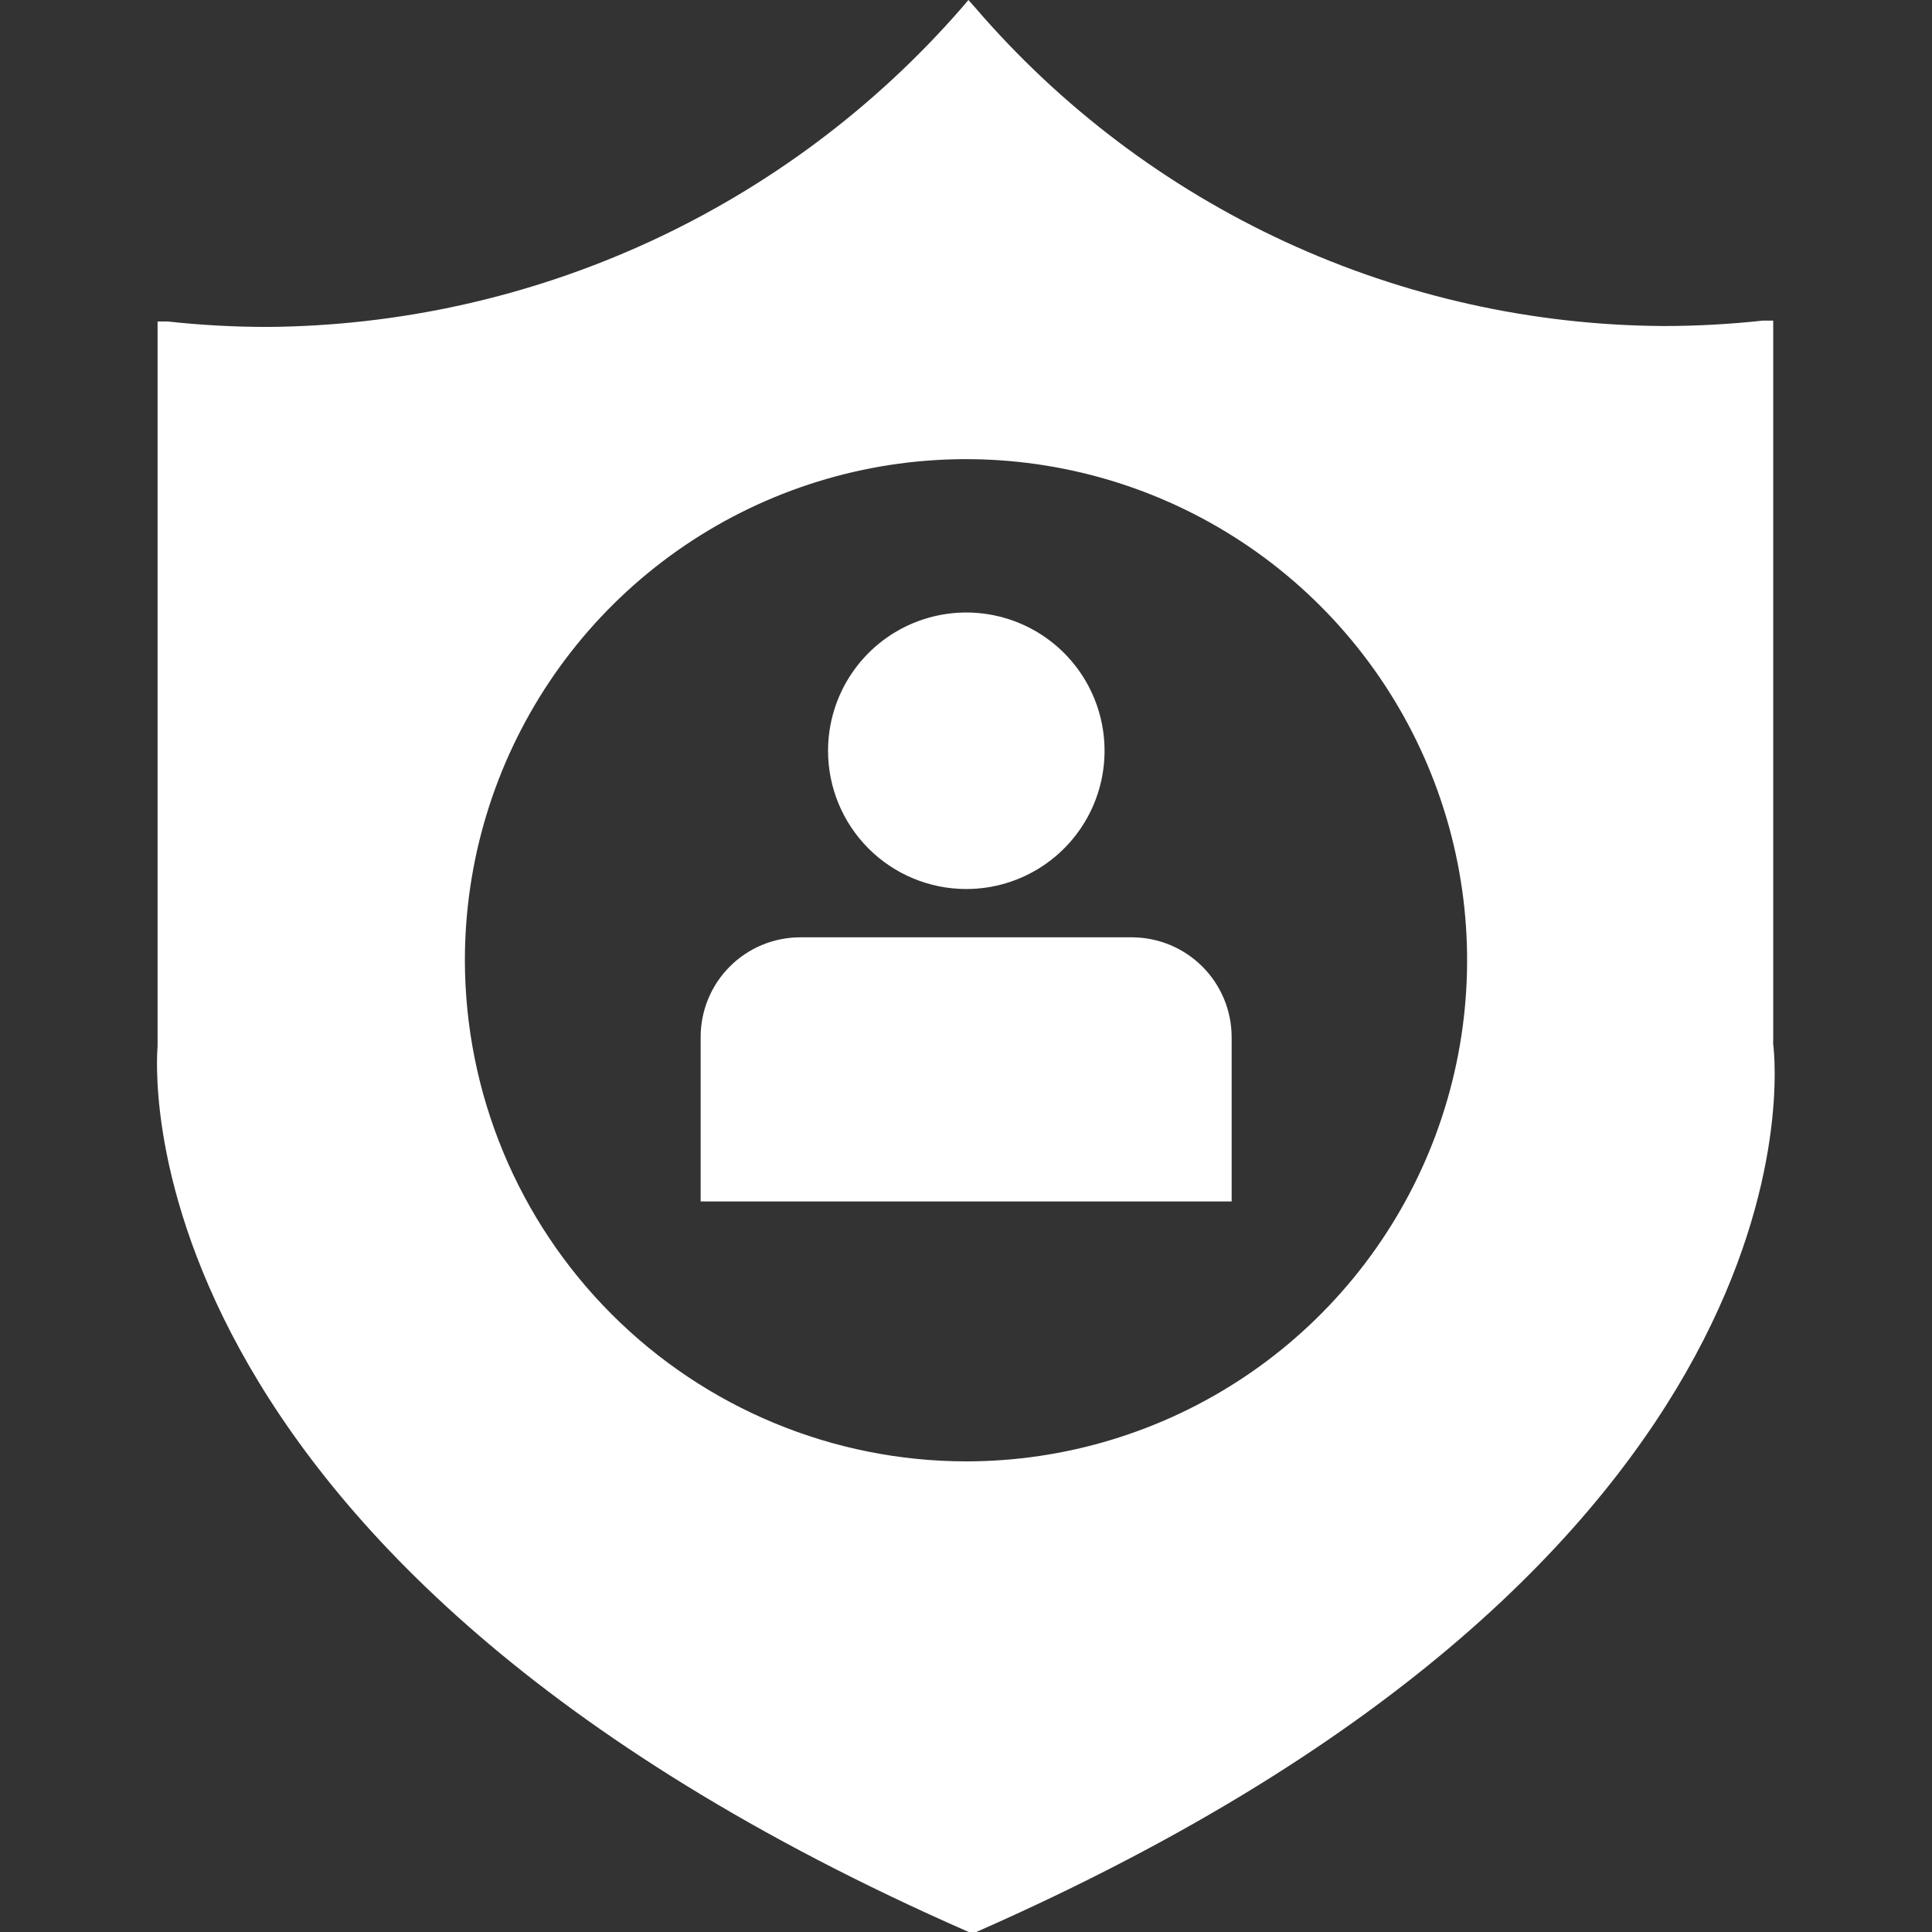
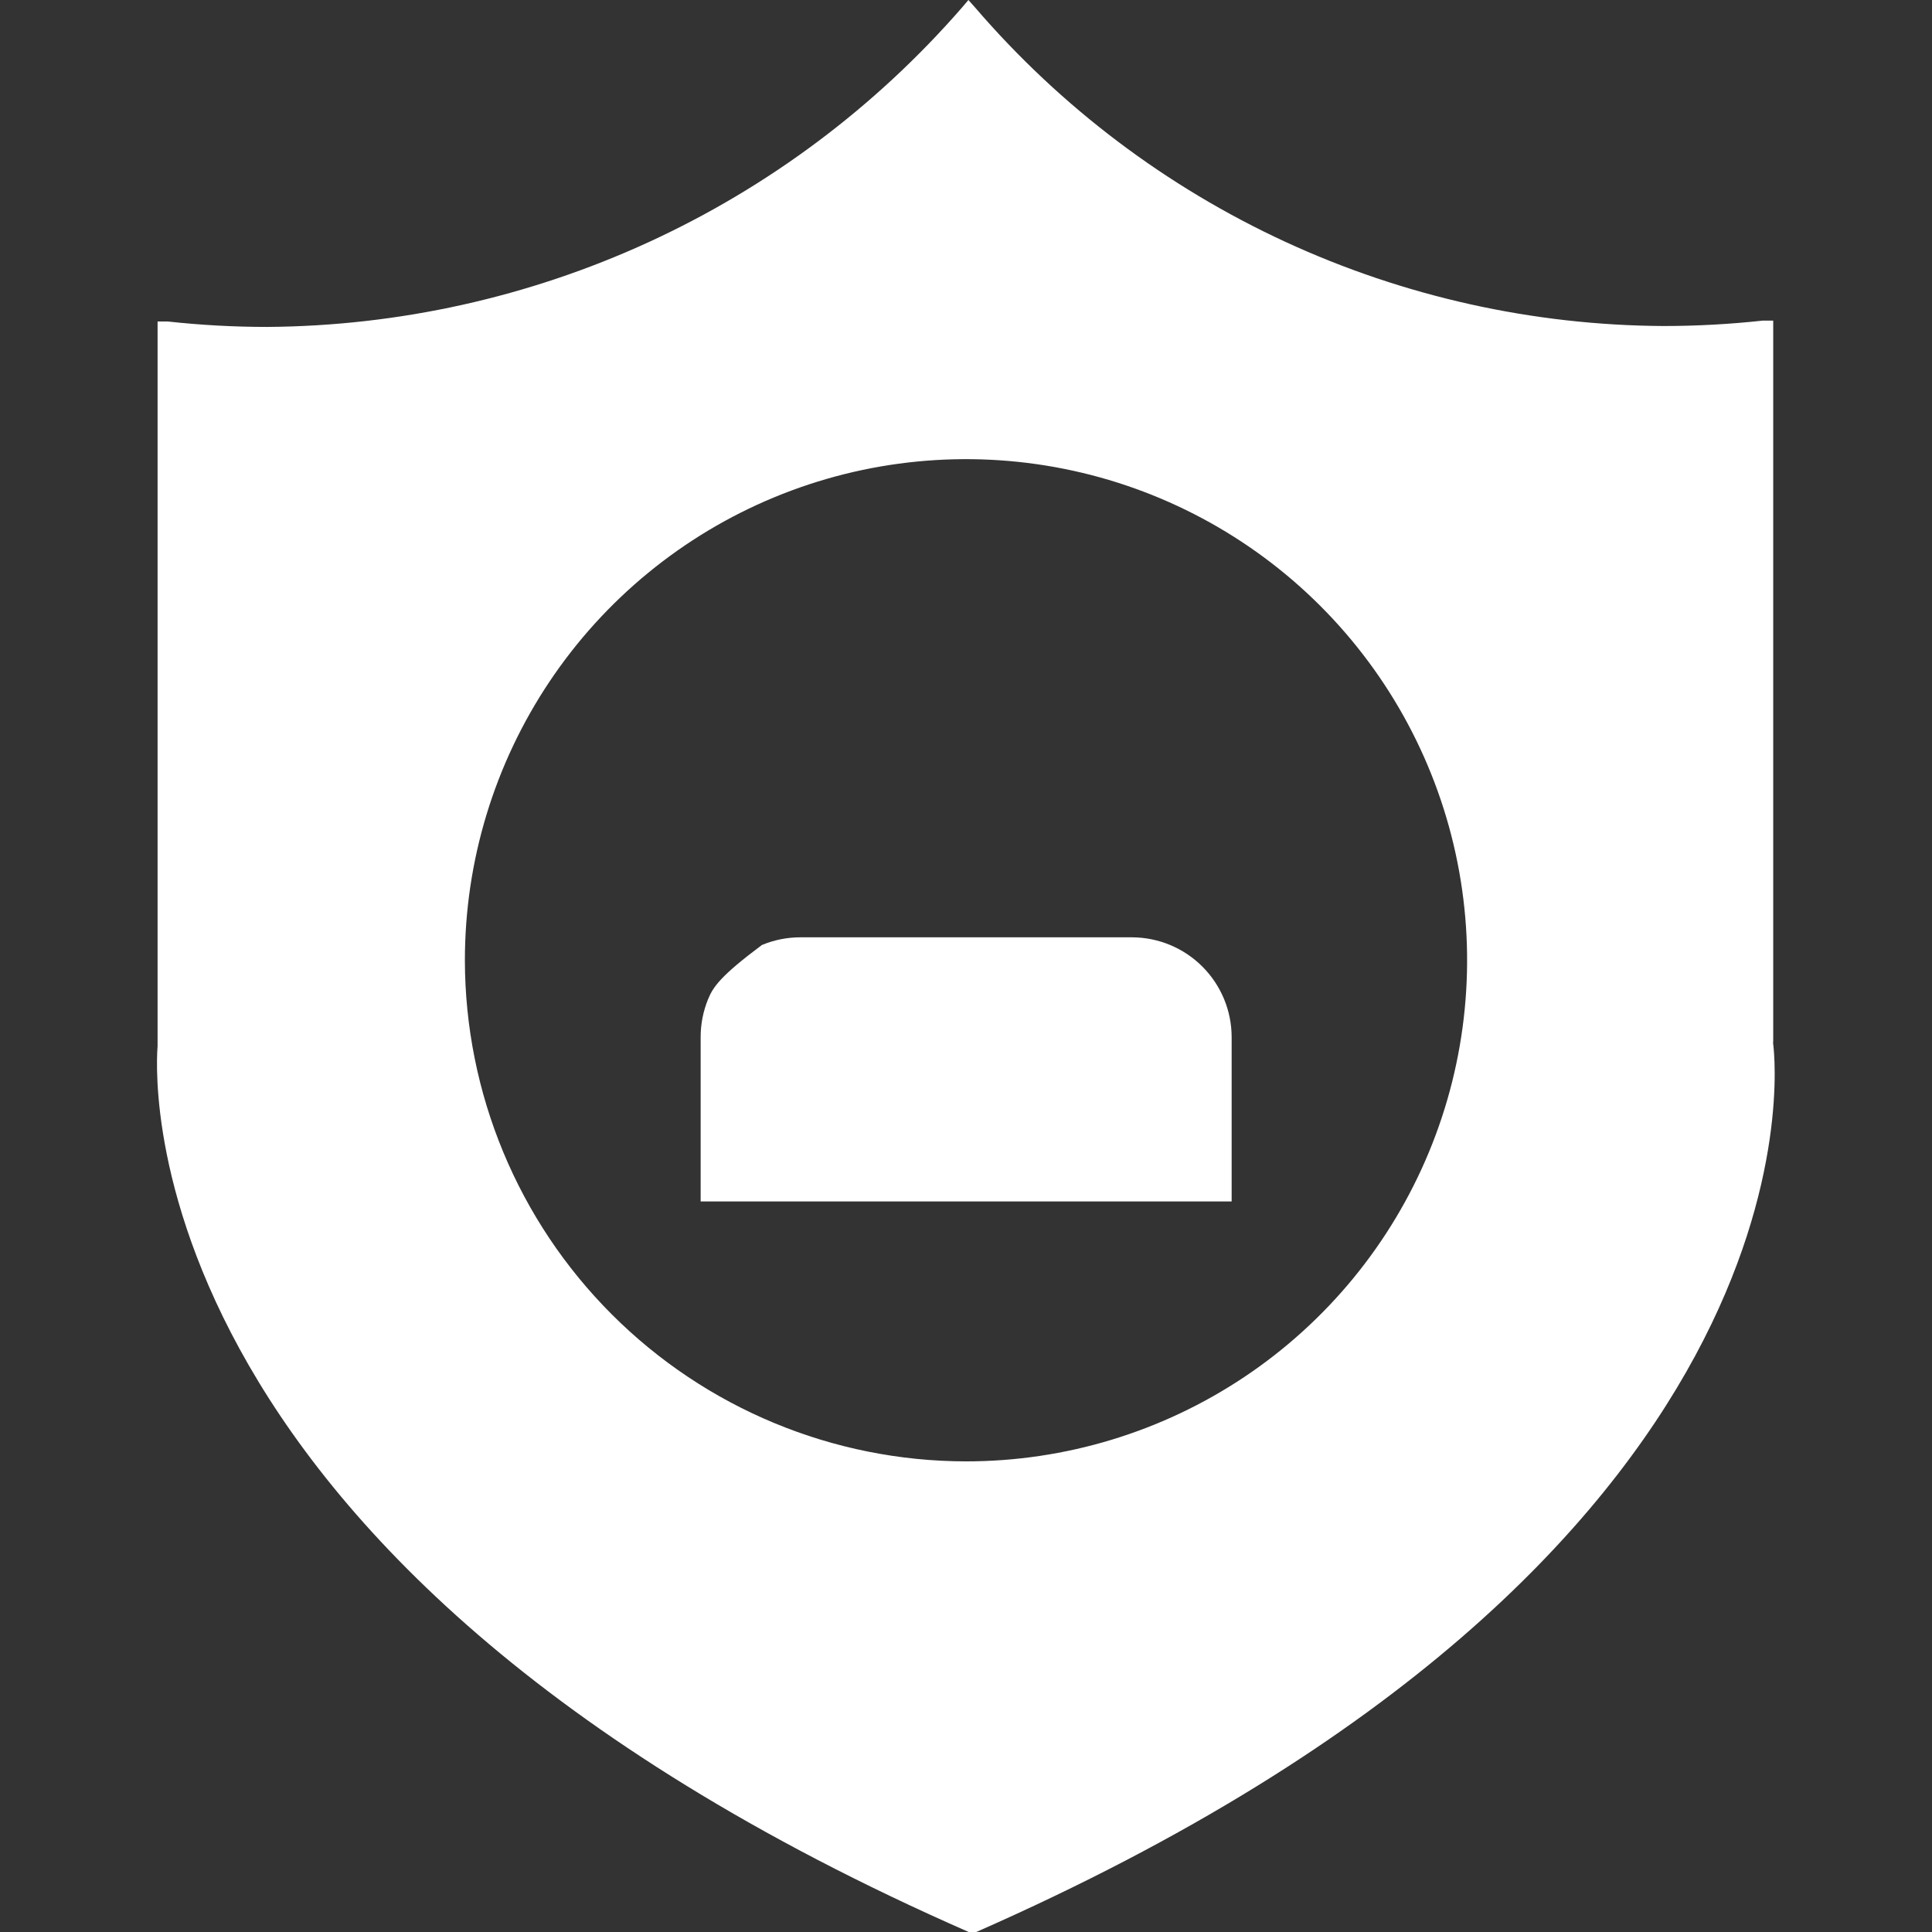
<svg xmlns="http://www.w3.org/2000/svg" width="512" height="512" viewBox="0 0 512 512" fill="none">
  <rect x="0" y="0" width="512" height="512" fill="#333333" stroke="none" />
  <path d="M469.92 276.72C469.875 276.455 469.875 276.185 469.92 275.92V84.96H467.2C458.459 85.914 449.673 86.395 440.88 86.4C406.233 86.214 372.03 78.597 340.578 64.065C309.126 49.533 281.158 28.423 258.56 2.16L256.64 0L254.8 2.16C231.867 28.475 203.603 49.615 171.881 64.179C140.159 78.743 105.704 86.4 70.8 86.64C62.007 86.637 53.221 86.156 44.48 85.2H41.76V277.2C41.76 278.48 28.08 411.76 256.72 512H257.76H258.72C484.48 412.72 470.64 282.48 469.92 276.72ZM123.2 254.48C123.2 228.215 130.988 202.539 145.581 180.7C160.173 158.861 180.913 141.84 205.179 131.789C229.445 121.737 256.147 119.108 281.908 124.232C307.668 129.356 331.331 142.004 349.904 160.576C368.476 179.149 381.124 202.811 386.248 228.572C391.372 254.333 388.742 281.034 378.691 305.3C368.64 329.566 351.618 350.307 329.78 364.899C307.941 379.491 282.265 387.28 256 387.28C220.792 387.238 187.038 373.233 162.143 348.337C137.247 323.441 123.242 289.688 123.2 254.48Z" fill="white" />
-   <path d="M256 235.6C263.25 235.616 270.342 233.48 276.378 229.464C282.414 225.448 287.122 219.731 289.908 213.037C292.693 206.343 293.43 198.974 292.026 191.861C290.621 184.748 287.138 178.212 282.017 173.08C276.896 167.948 270.367 164.45 263.258 163.03C256.148 161.61 248.777 162.331 242.077 165.101C235.377 167.872 229.65 172.568 225.62 178.596C221.591 184.623 219.44 191.71 219.44 198.96C219.44 208.664 223.289 217.971 230.143 224.84C236.997 231.709 246.296 235.579 256 235.6Z" fill="white" />
-   <path d="M300 248.4H212C208.533 248.41 205.102 249.104 201.903 250.44C198.704 251.776 195.8 253.73 193.356 256.189C190.912 258.648 188.976 261.564 187.659 264.771C186.342 267.978 185.669 271.413 185.68 274.88V318.4H326.4V274.88C326.4 267.871 323.621 261.148 318.672 256.184C313.724 251.22 307.009 248.421 300 248.4Z" fill="white" />
+   <path d="M300 248.4H212C208.533 248.41 205.102 249.104 201.903 250.44C190.912 258.648 188.976 261.564 187.659 264.771C186.342 267.978 185.669 271.413 185.68 274.88V318.4H326.4V274.88C326.4 267.871 323.621 261.148 318.672 256.184C313.724 251.22 307.009 248.421 300 248.4Z" fill="white" />
</svg>